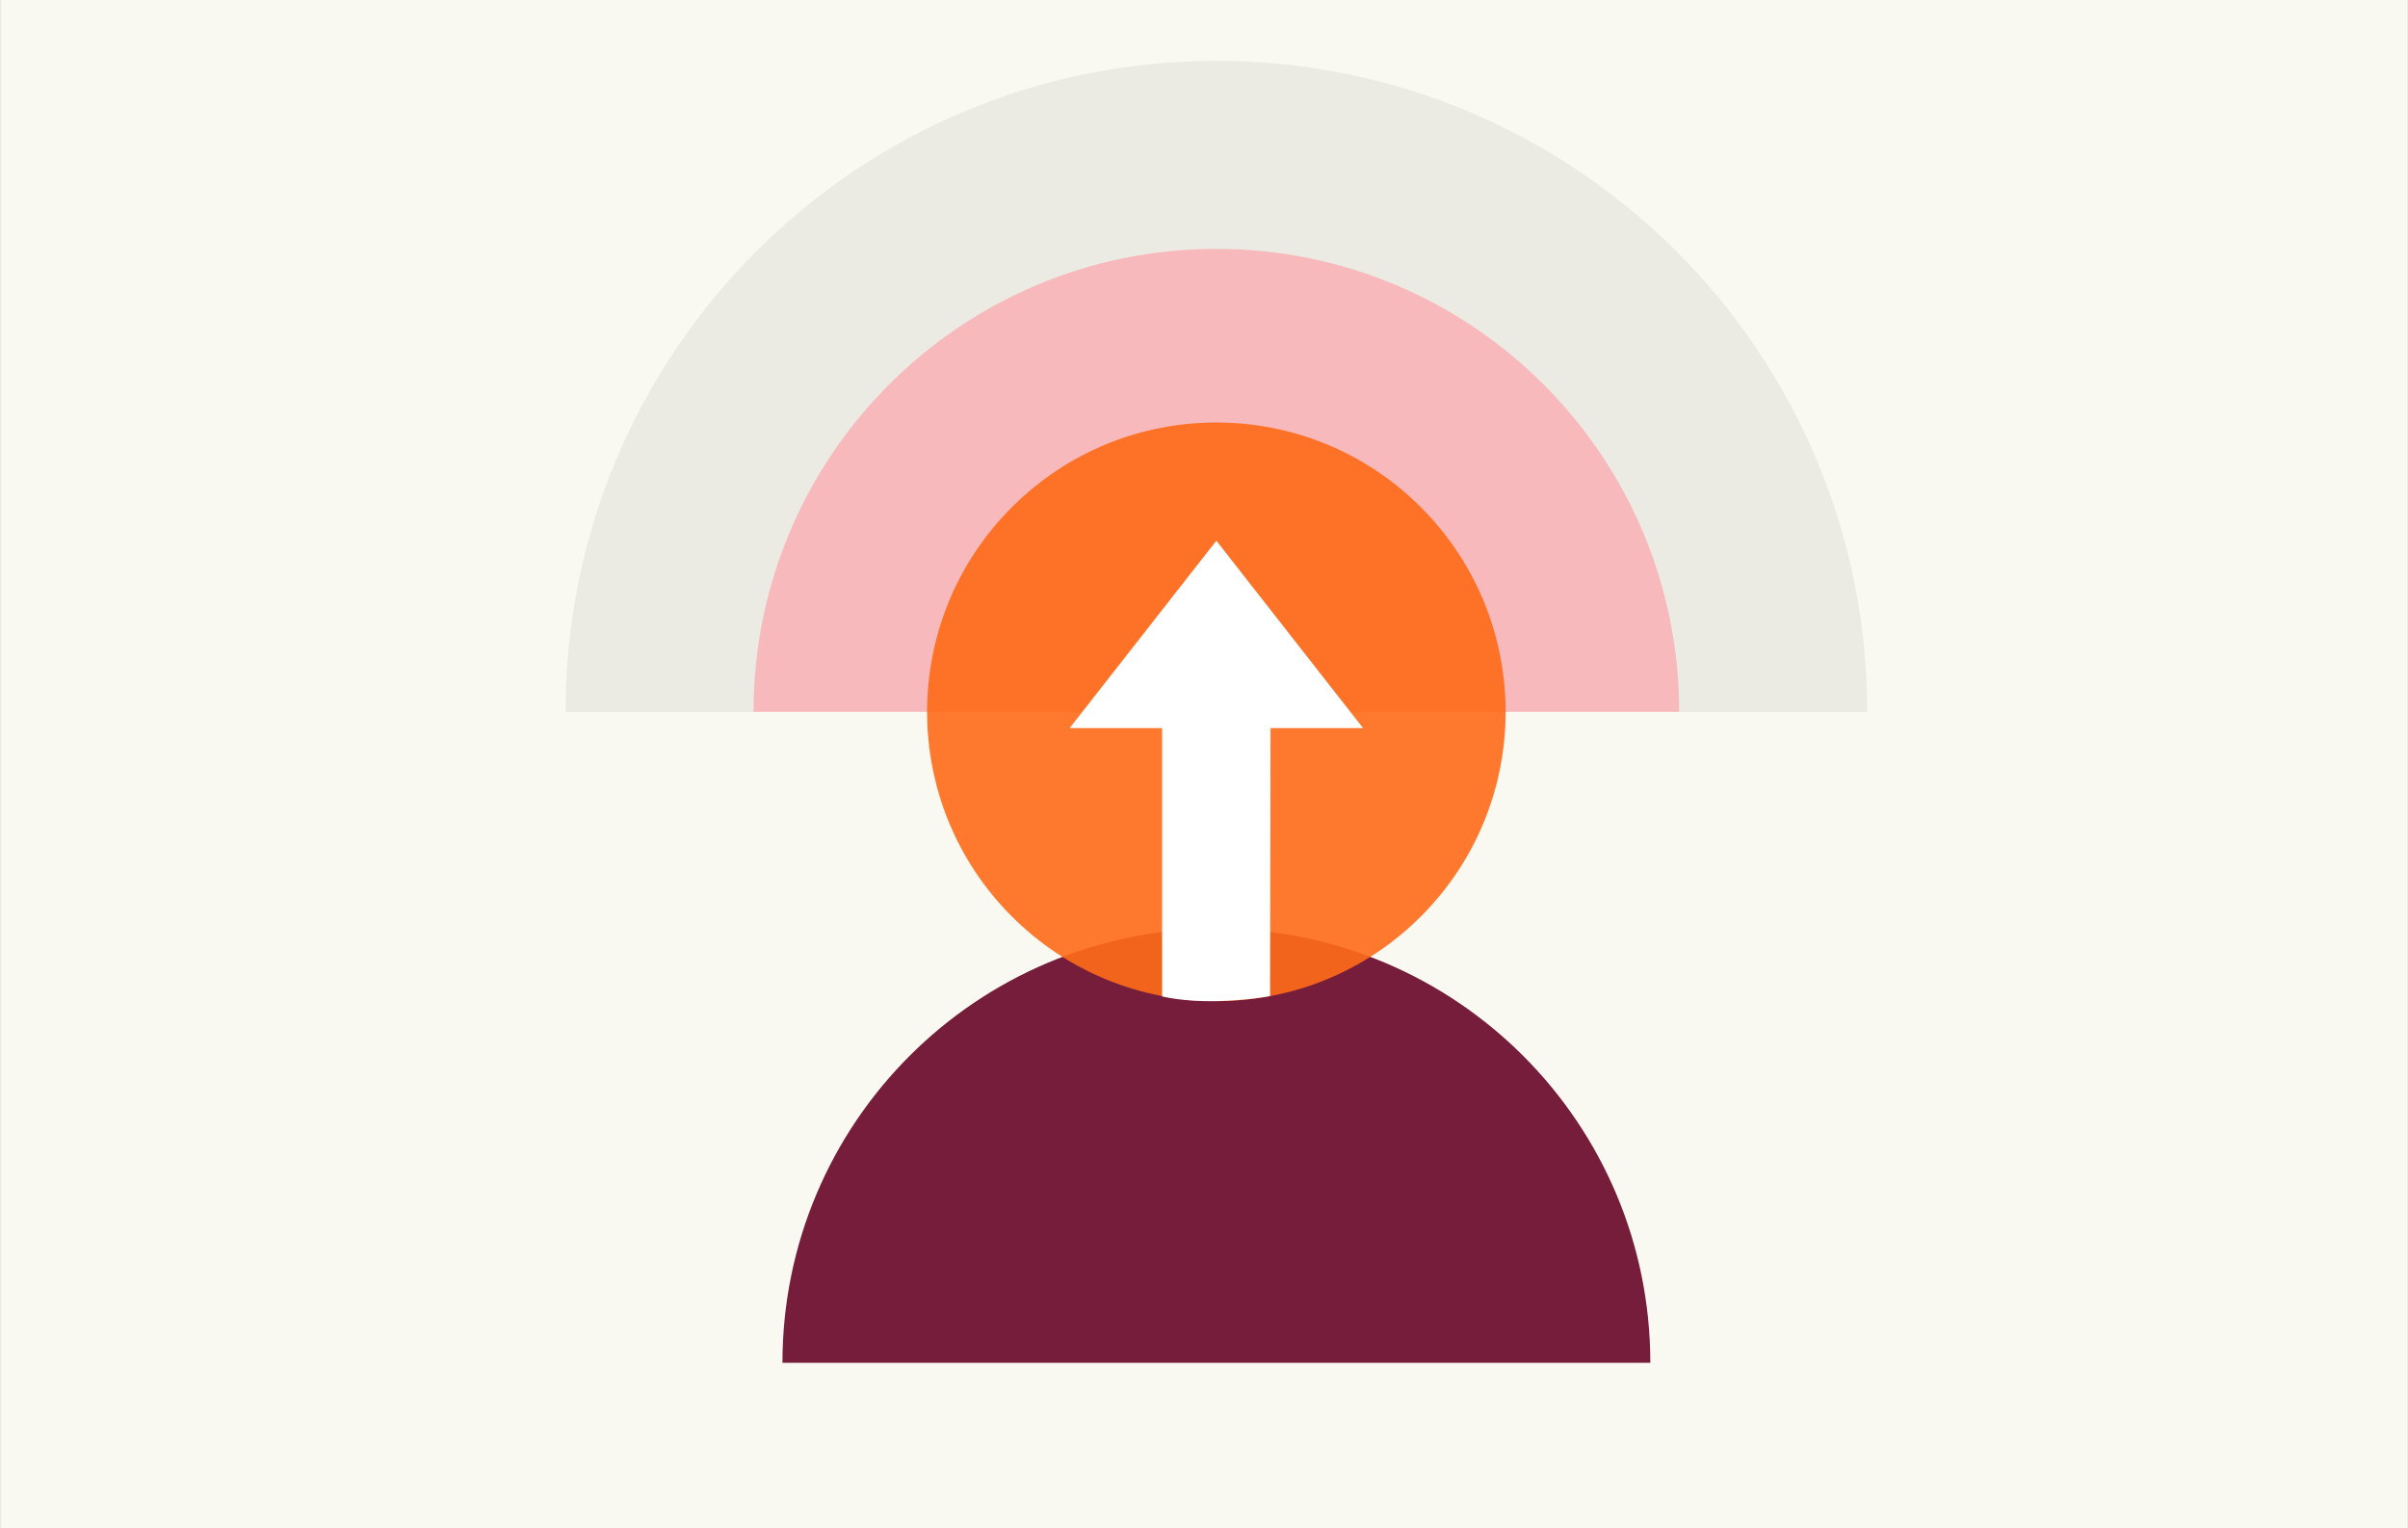
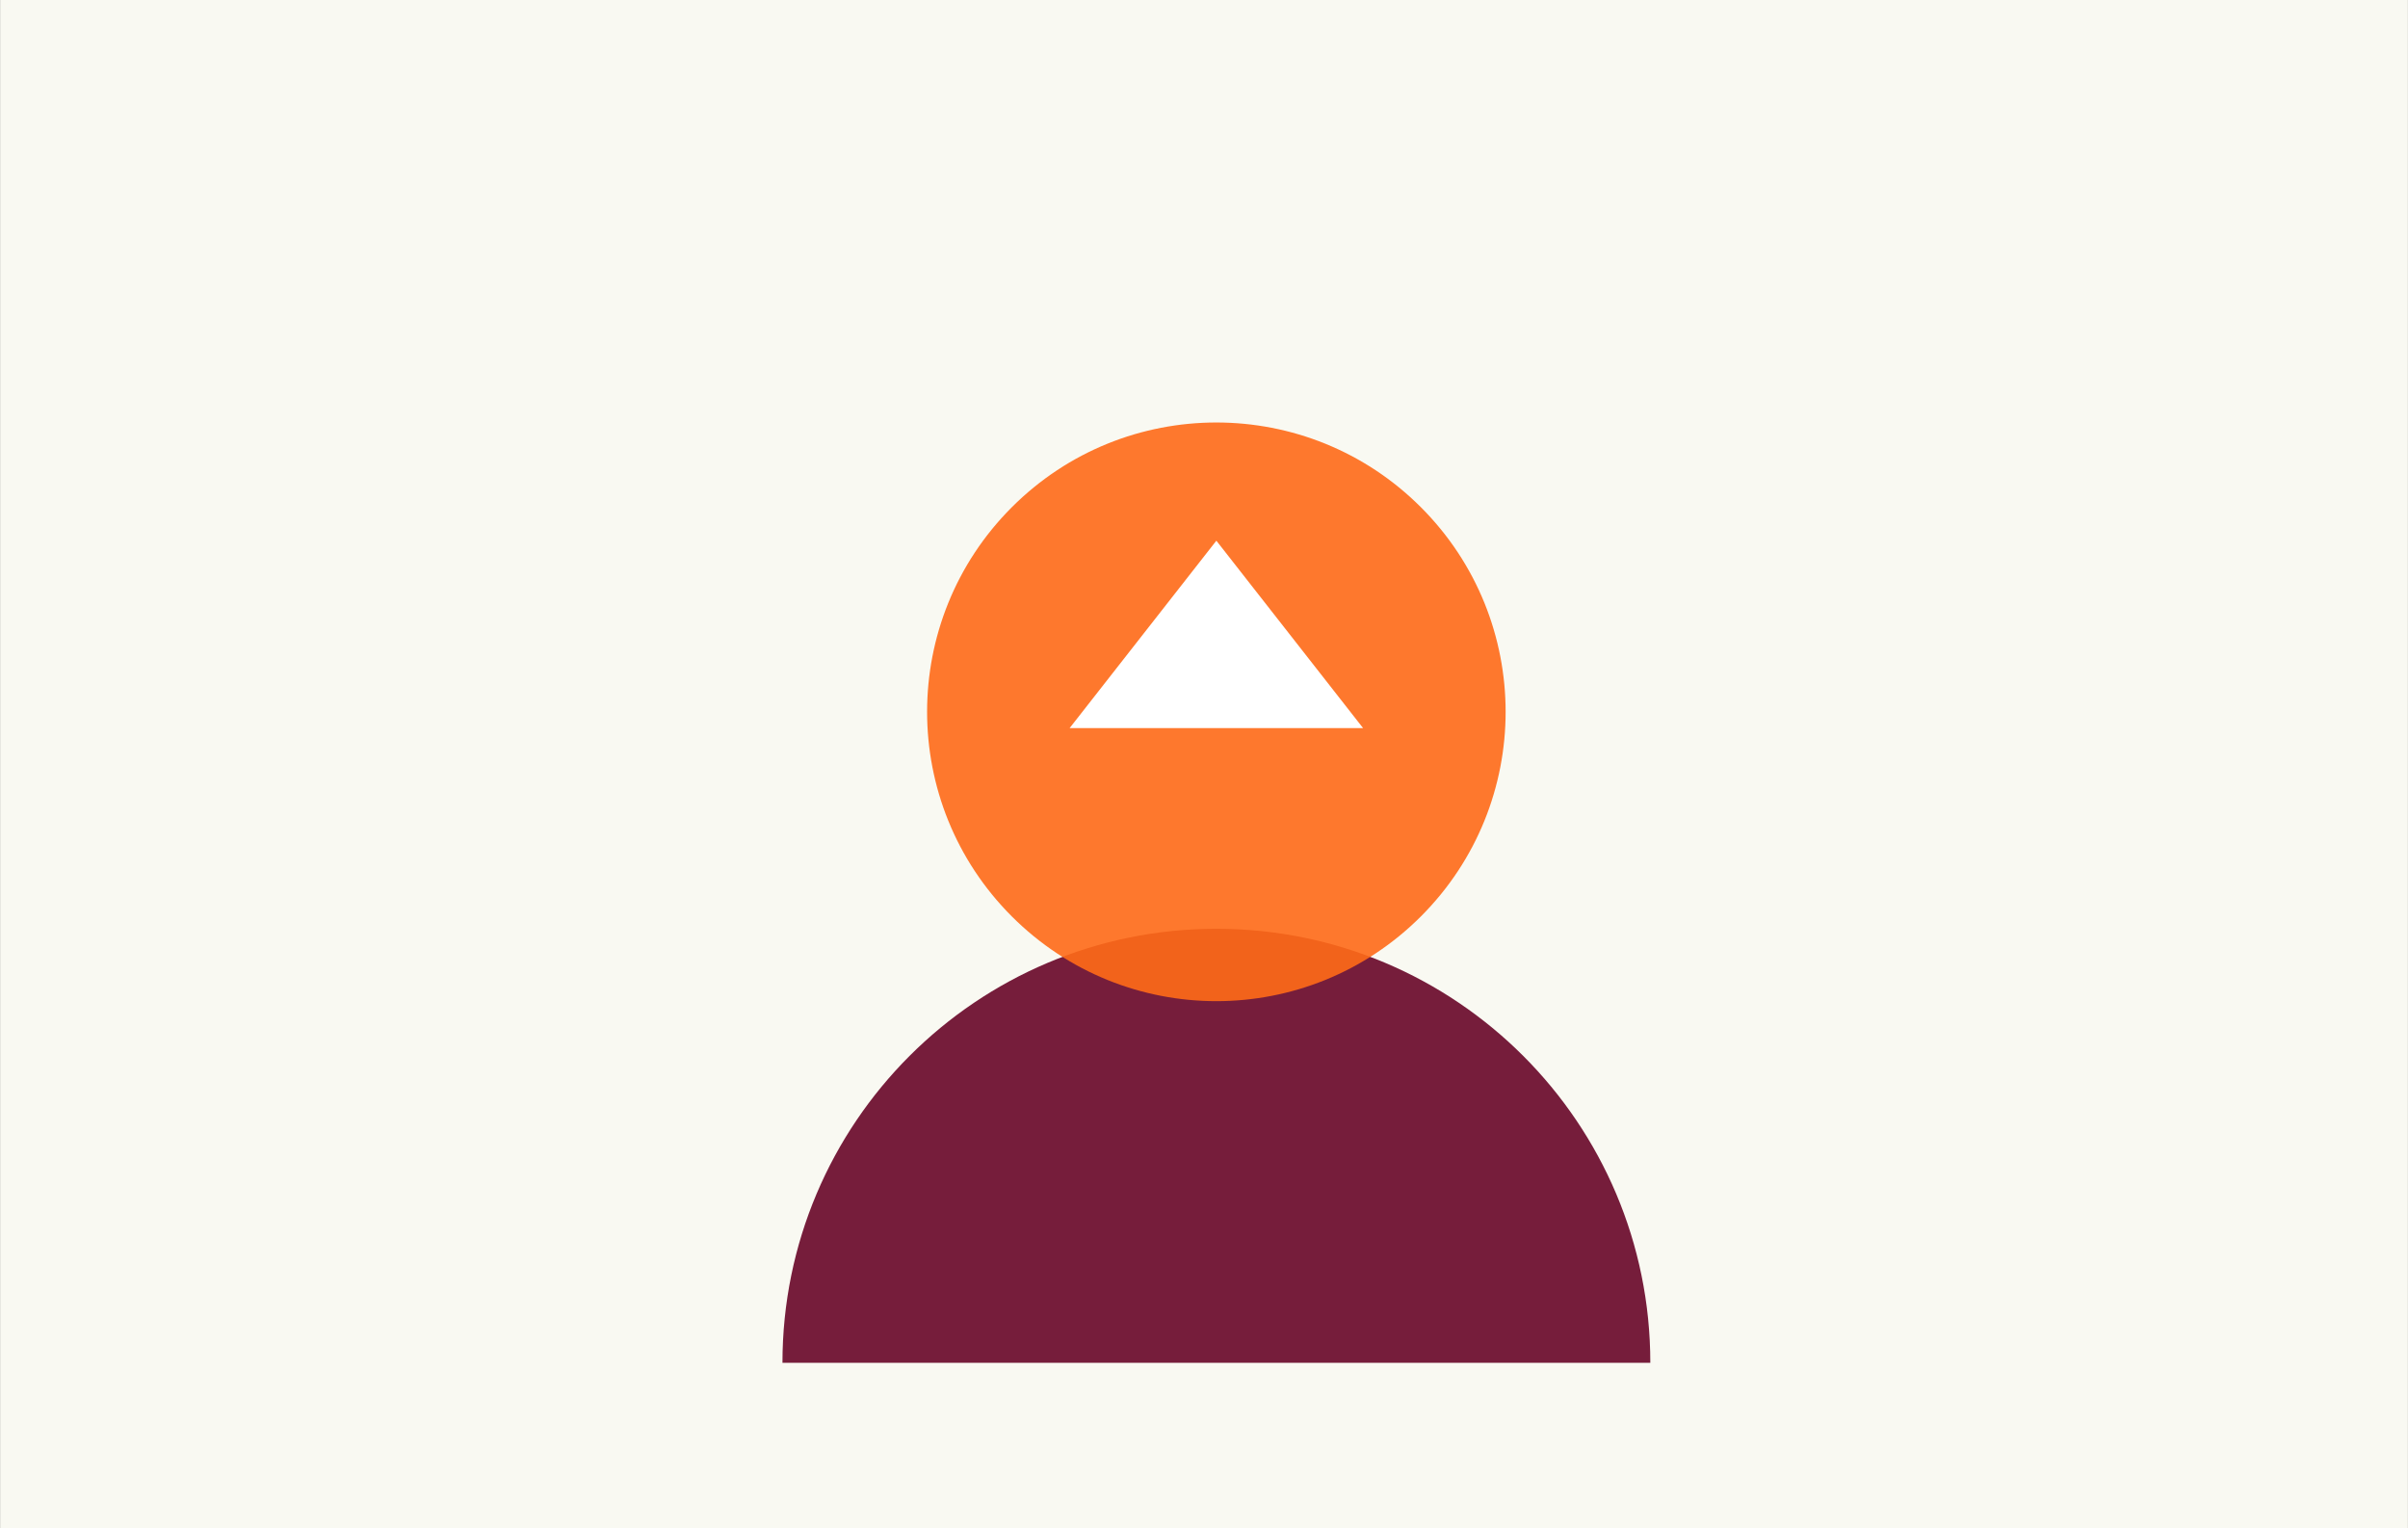
<svg xmlns="http://www.w3.org/2000/svg" id="Layer_1" data-name="Layer 1" viewBox="0 0 1576 1000">
  <rect x="0" y="0" width="1576" height="1000" fill="#808080" stroke="none" />
  <defs>
    <style>.cls-1{fill:#f9f9f2;}.cls-2{fill:#761d3b;}.cls-3{fill:#b8b6a8;opacity:0.2;}.cls-4{fill:#fab4b8;}.cls-4,.cls-5{opacity:0.9;}.cls-5{fill:#ff6b18;}.cls-6{fill:#fff;}</style>
  </defs>
  <rect class="cls-1" x="0.09" y="-0.07" width="1575.84" height="1000" />
  <path class="cls-2" d="M512.11,891.73c0-156.84,127.14-284,284-284s284,127.13,284,284Z" />
-   <path class="cls-3" d="M796.09,39.81c235.25,0,426,190.7,426,426-63.9,0-564.4,0-851.93,0C370.12,230.51,560.83,39.81,796.09,39.81Z" />
-   <path class="cls-4" d="M796.09,162.86c167.29,0,302.9,135.62,302.9,302.9-45.43,0-401.35,0-605.81,0C493.18,298.48,628.8,162.86,796.09,162.86Z" />
  <circle class="cls-5" cx="796.09" cy="465.77" r="189.32" transform="translate(-96.18 699.34) rotate(-45)" />
-   <path class="cls-6" d="M831.26,651.73s-14,2.93-35.67,3.36c-21.22.43-35-3.11-35-3.11V455.69h71Z" />
  <polygon class="cls-6" points="892.1 476.4 796.09 353.79 700.07 476.4 892.1 476.4" />
</svg>